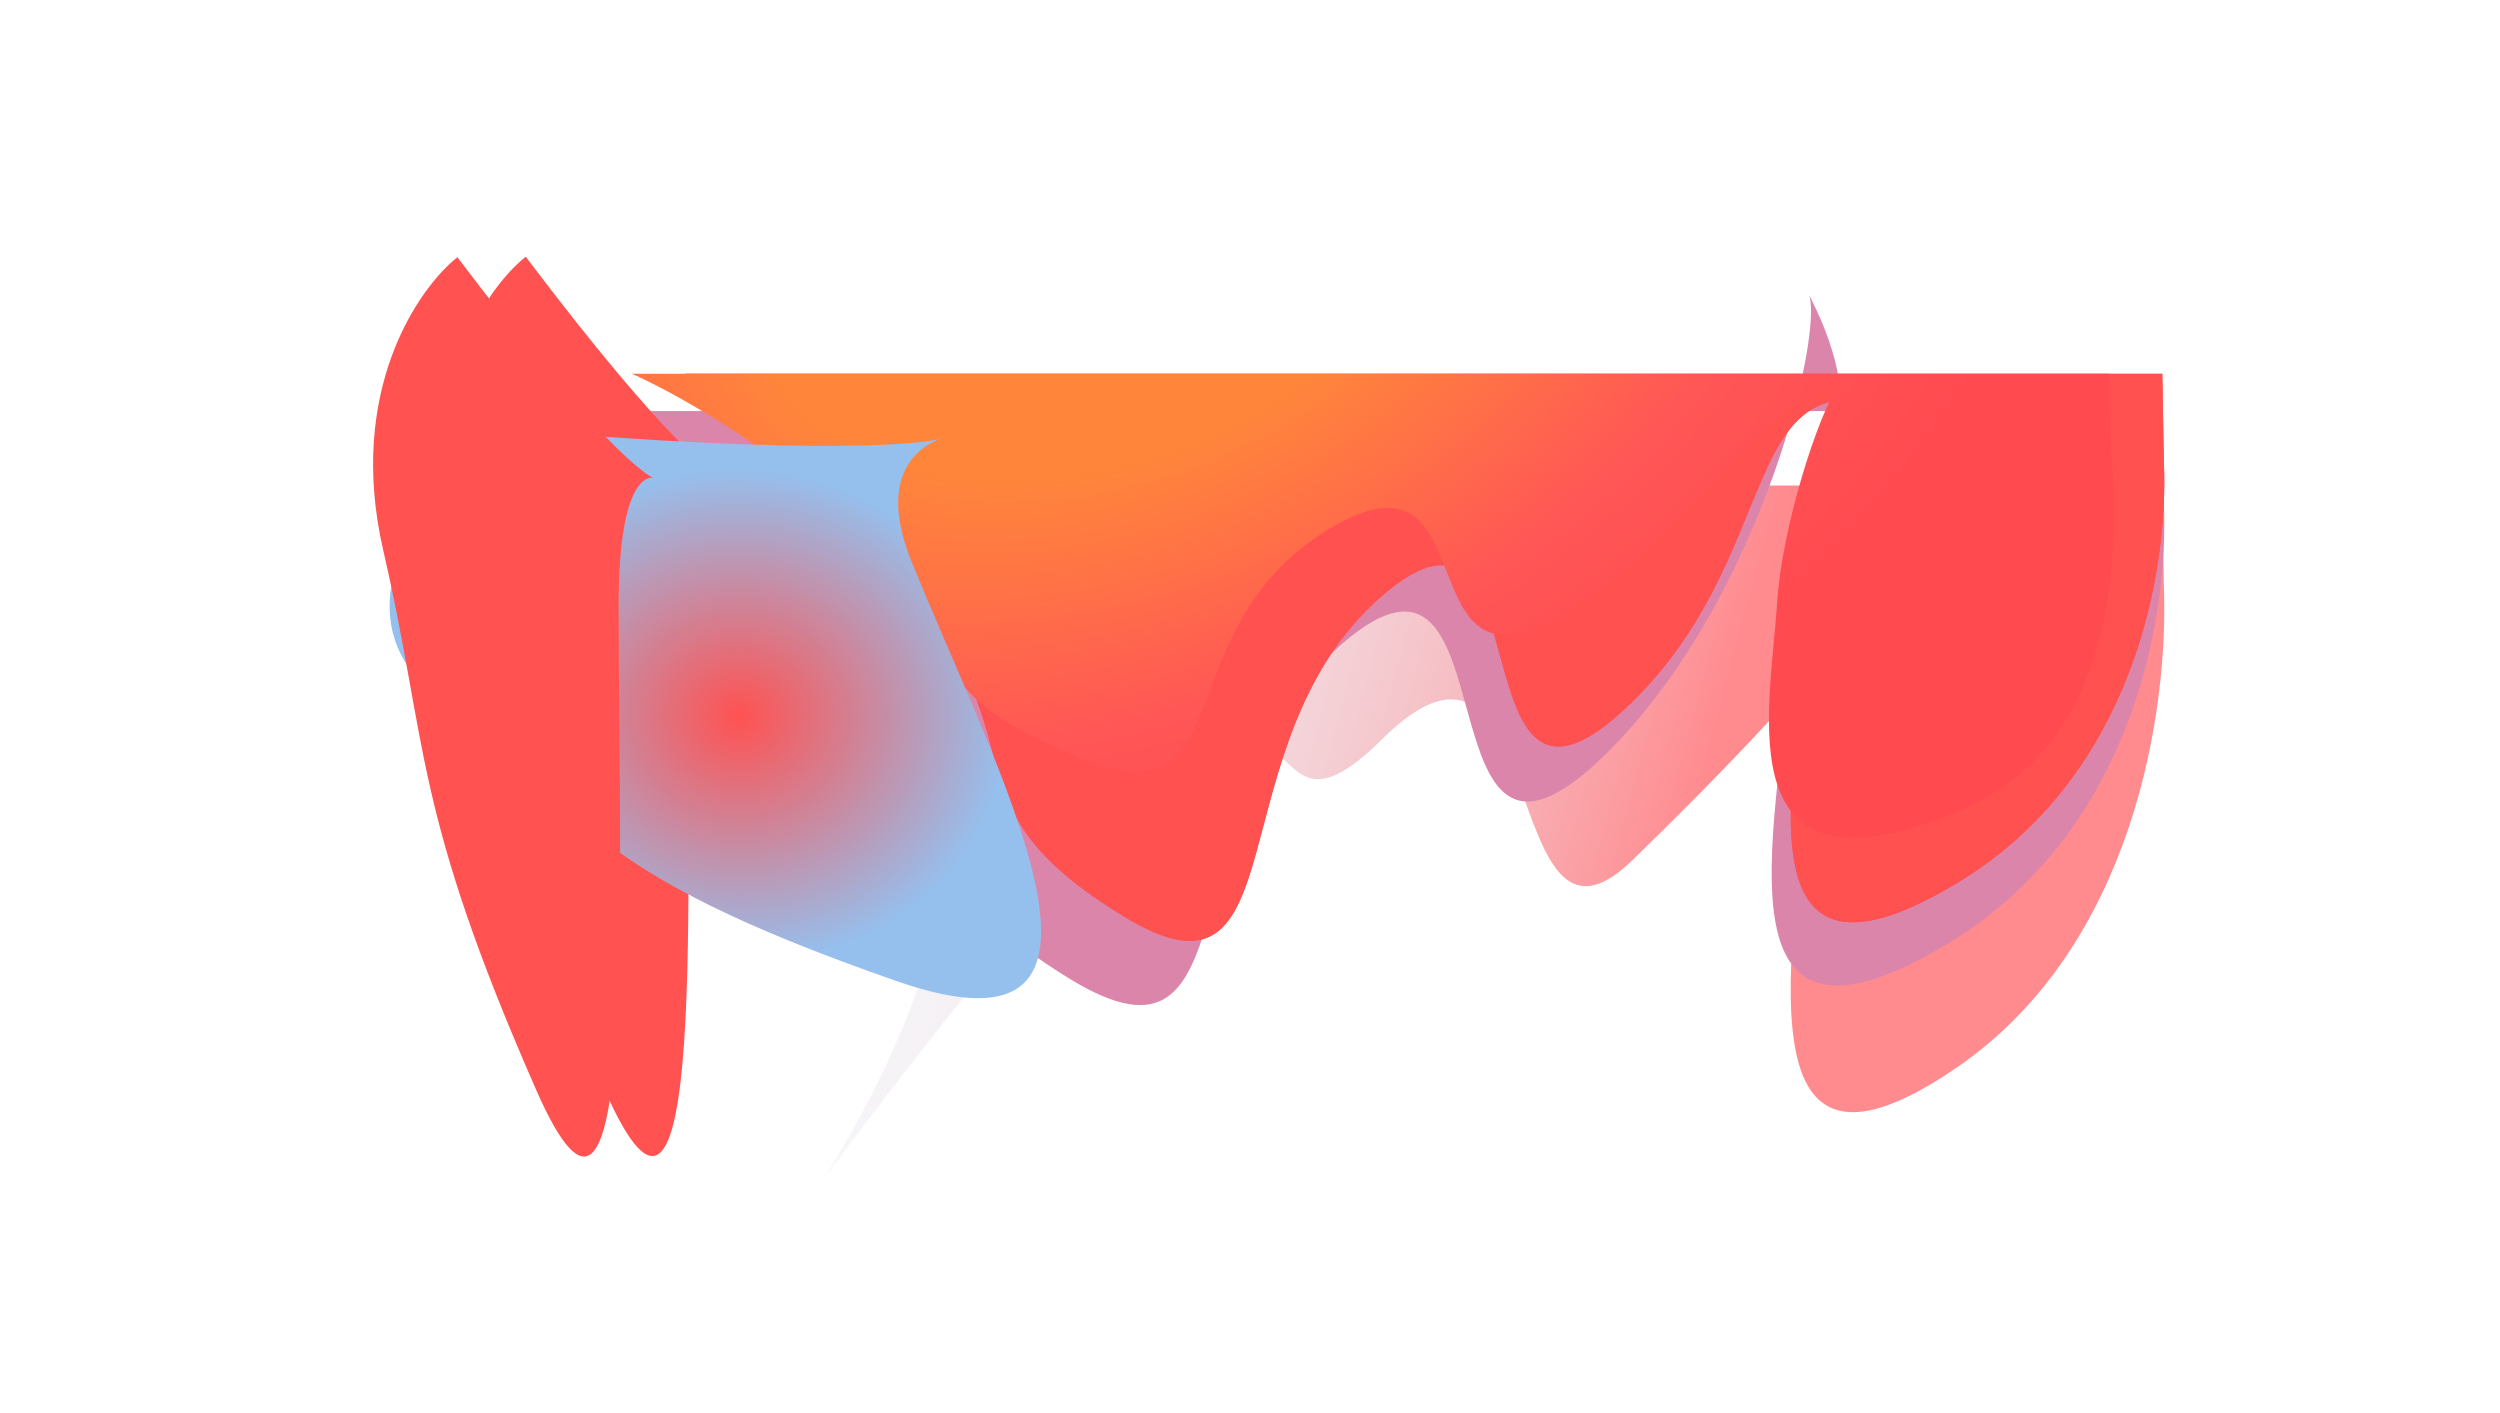
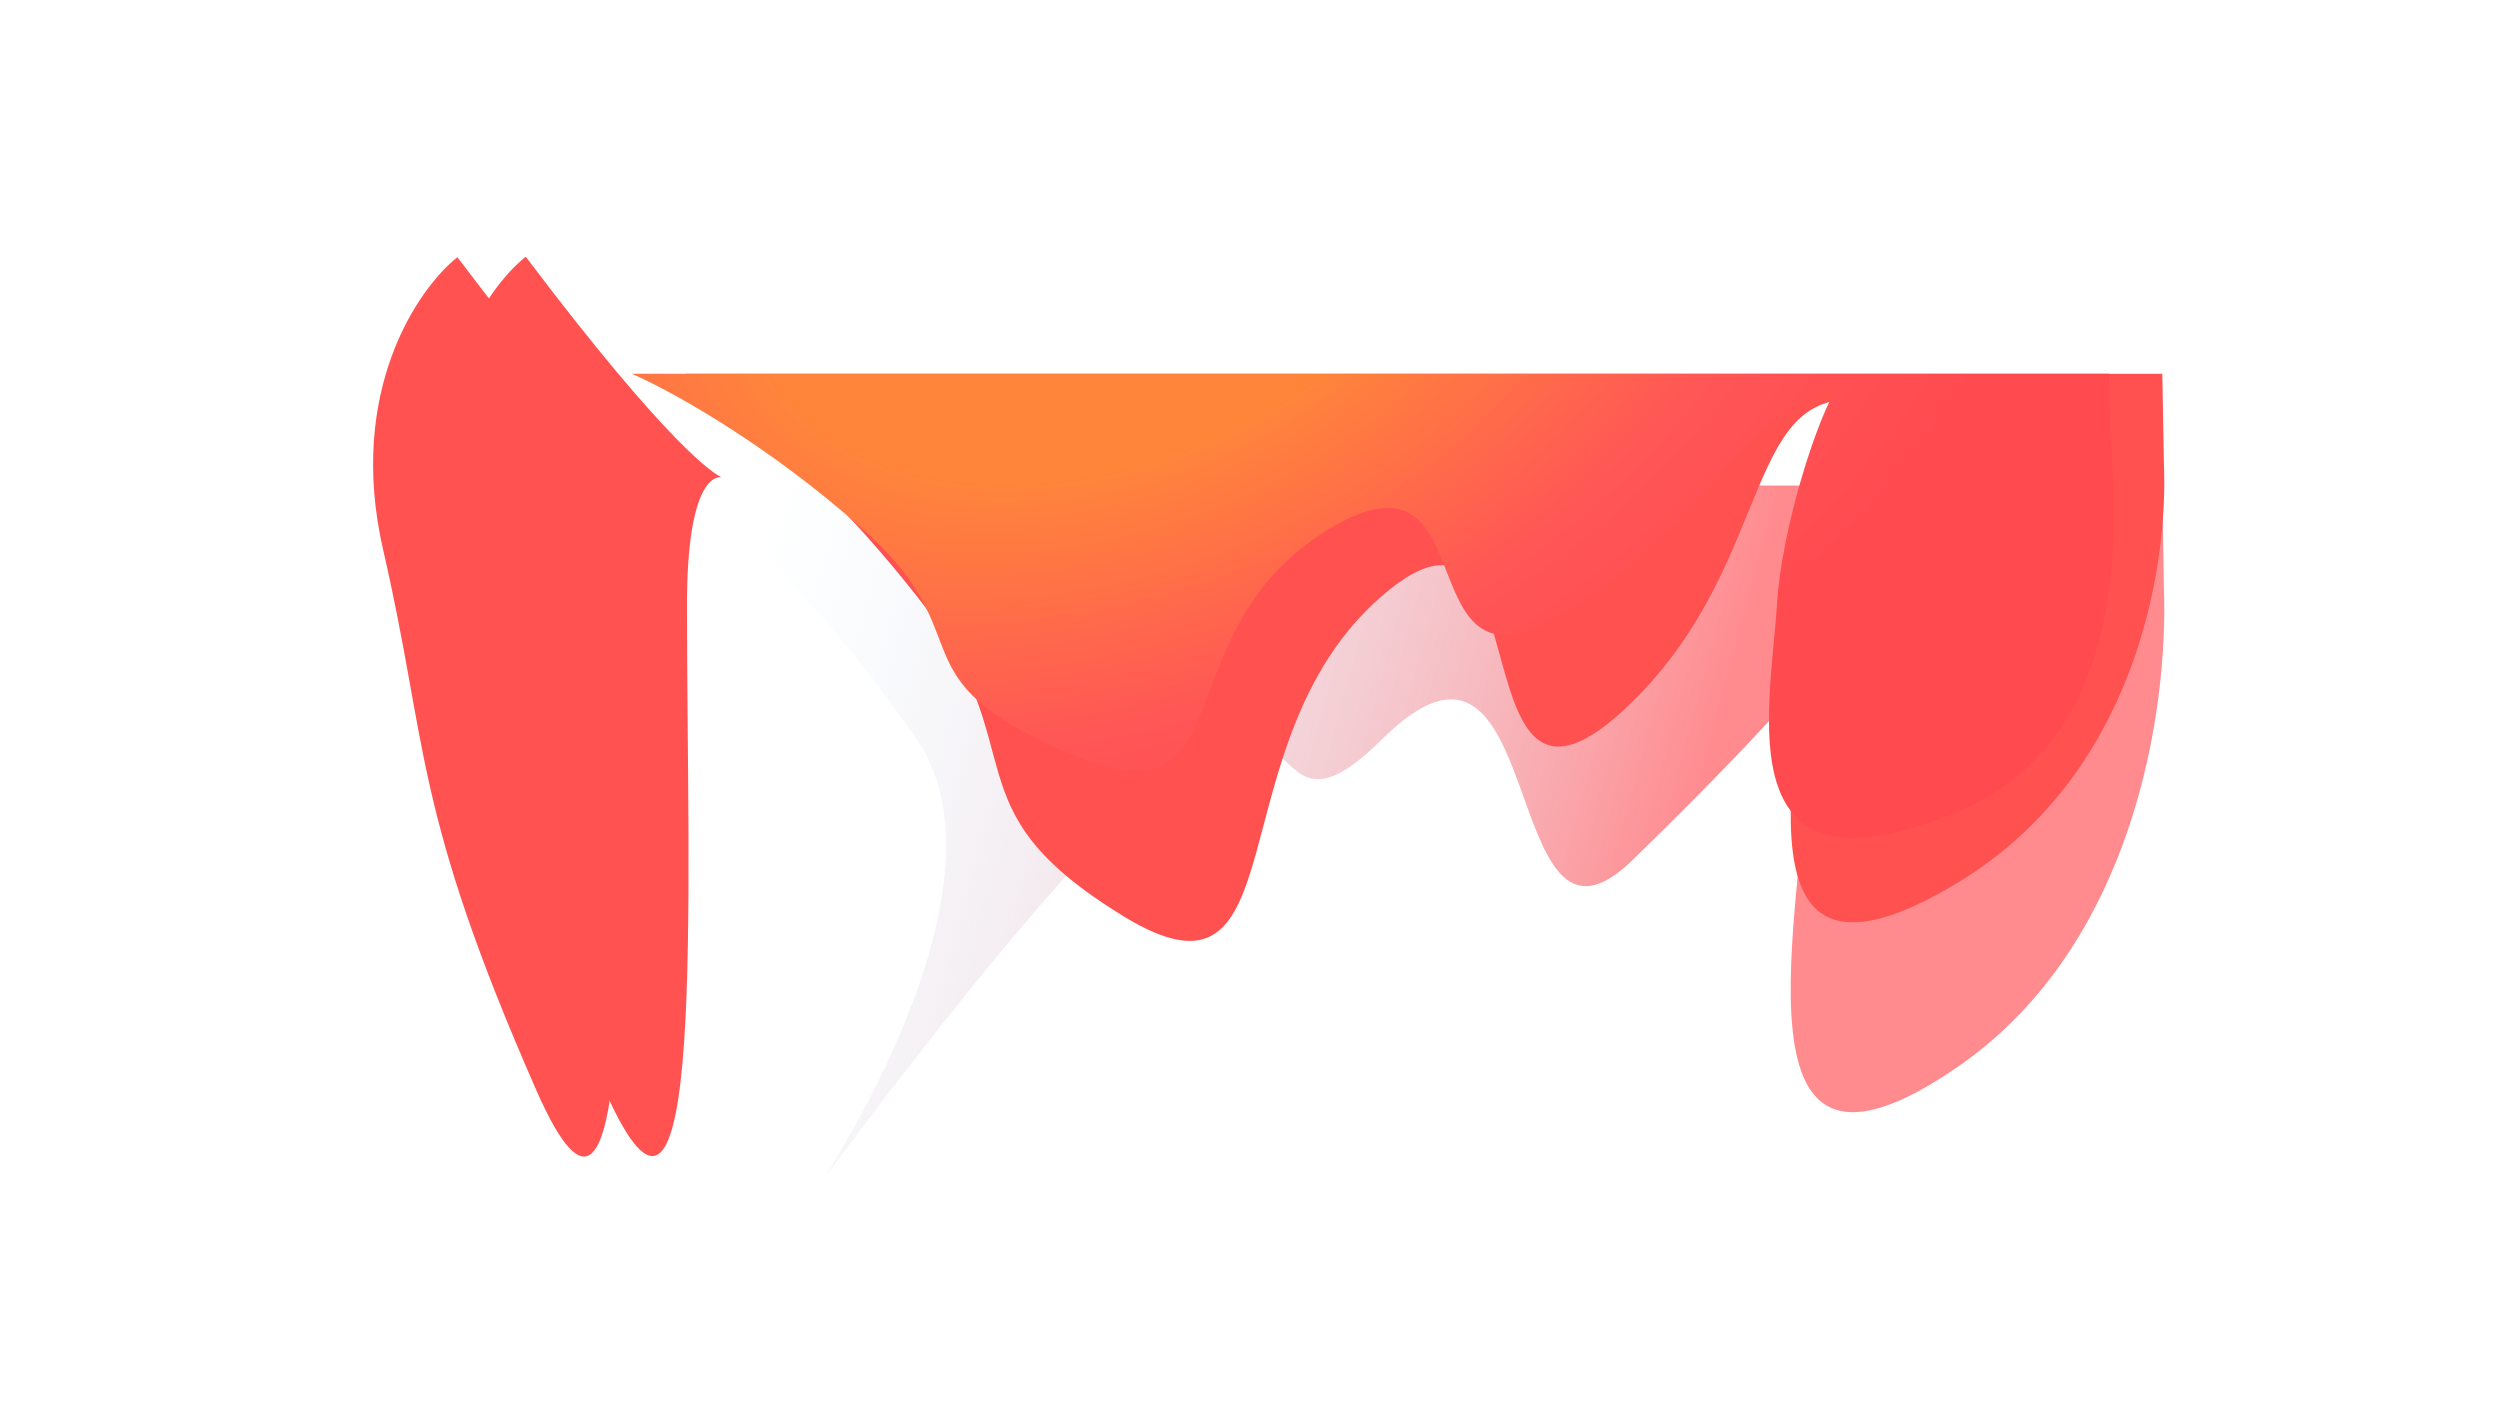
<svg xmlns="http://www.w3.org/2000/svg" width="2383" height="1347" viewBox="0 0 2383 1347" fill="none">
  <g filter="url(#filter0_f_947_9123)">
    <g filter="url(#filter1_f_947_9123)">
      <path d="M1866.41 1016.72C1641.65 1171.91 1718.09 874.141 1724.63 705.068C1725.44 683.984 1727.15 661.479 1729.51 638.456C1692.06 682.854 1636.33 741.764 1556.06 819.886C1427 945.5 1478.31 544.828 1316.93 705.068C1155.55 865.308 1316.93 419.889 817.199 1080.99C697.28 1239.63 990.25 874.141 873.952 705.068C780.913 569.811 687.961 487.209 653.115 462.816L1716.49 462.816L1785.47 369.109C1787.3 365.681 1789.01 363.332 1790.56 362.193L1785.47 369.109C1777.6 383.861 1767.5 418.592 1757.76 462.816L2061.11 462.816L2062.62 559.739C2067.07 677.357 2034.1 900.924 1866.41 1016.72Z" fill="url(#paint0_linear_947_9123)" />
    </g>
    <g filter="url(#filter2_f_947_9123)">
-       <path d="M1856.39 899.68C1620.17 1041.97 1700.51 768.96 1707.38 613.947C1711.28 525.944 1756.98 469.889 1755.71 391.84L1709.67 391.84C1683.2 489.116 1624.55 626.715 1530.22 719.217C1346.19 899.68 1448.51 467.032 1278.9 613.947C1109.29 760.862 1199.93 1043.12 1020.03 933.227C840.122 823.33 935.569 768.96 813.342 613.947C715.561 489.937 617.871 414.205 581.249 391.84L1709.67 391.84C1724.52 337.295 1729.24 295.427 1724.47 281.297C1746.8 324.29 1755.19 359.906 1755.71 391.84L2061.01 391.84L2062.6 480.704C2067.28 588.541 2032.63 793.516 1856.39 899.68Z" fill="#DC85AB" />
-     </g>
+       </g>
    <g filter="url(#filter3_f_947_9123)">
      <path d="M1724.63 568.344C1718.09 716.35 1641.65 977.017 1866.41 841.161C2034.1 739.796 2067.07 544.086 2062.62 441.124L2061.11 356.277L653.115 356.277C687.961 377.631 780.913 449.94 873.952 568.345C990.25 716.35 899.433 768.263 1070.61 873.192C1241.79 978.122 1155.55 708.619 1316.93 568.345C1478.31 428.07 1380.96 841.161 1556.06 668.856C1696.14 531.012 1659.24 356.277 1788 383.889C1769.06 396.039 1729.86 449.94 1724.63 568.344Z" fill="#FE5150" />
    </g>
    <g filter="url(#filter4_f_947_9123)">
-       <path d="M1724.63 568.344C1718.09 716.35 1641.65 977.017 1866.41 841.161C2034.1 739.796 2067.07 544.086 2062.62 441.124L2061.11 356.277L653.115 356.277C687.961 377.631 780.913 449.94 873.952 568.345C990.25 716.35 899.433 768.263 1070.61 873.192C1241.79 978.122 1155.55 708.619 1316.93 568.345C1478.31 428.07 1380.96 841.161 1556.06 668.856C1696.14 531.012 1659.24 356.277 1788 383.889C1769.06 396.039 1729.86 449.94 1724.63 568.344Z" fill="#FE5150" />
-     </g>
+       </g>
    <g filter="url(#filter5_f_947_9123)">
      <path d="M1868.31 772.574C1643.55 867.772 1687.33 679.019 1693.87 575.307C1698.42 503.13 1732.13 397.216 1753.3 365.278C1649.75 404.743 1641.53 481.231 1505.1 575.307C1330 696.047 1427.35 406.582 1265.97 504.876C1104.59 603.17 1190.83 792.019 1019.65 718.492C848.472 644.965 939.29 608.588 822.991 504.876C729.952 421.906 637.001 371.237 602.155 356.274L1761.81 356.274L2010.15 356.273L2011.66 415.728C2016.11 487.877 2036 701.544 1868.31 772.574Z" fill="url(#paint1_radial_947_9123)" />
    </g>
    <g filter="url(#filter6_f_947_9123)">
      <path d="M501.124 244.683C638.528 426.676 681.313 452.19 687.796 454.956C688.937 455.153 689.092 455.509 687.796 454.956C682.386 454.024 654.821 456.687 654.821 576.963C654.821 849.452 673.798 1260.78 576.187 1038.35C458.295 769.709 473.717 711.994 430.385 523.753C395.72 373.161 463.1 274.96 501.124 244.683Z" fill="#FF5251" />
    </g>
    <g filter="url(#filter7_f_947_9123)">
-       <path d="M474.387 408.317C792.486 435.991 882.277 421.644 895.556 418.66C897.807 417.921 898.212 418.063 895.556 418.66C884.884 422.165 832.714 445.485 868.464 534.136C949.456 734.975 1108.18 1023.44 854.516 935.133C548.151 828.475 560.627 773.987 421.419 668.818C310.053 584.683 410.328 460.095 474.387 408.317Z" fill="url(#paint2_angular_947_9123)" />
-     </g>
+       </g>
    <g filter="url(#filter8_f_947_9123)">
      <path d="M435.983 245.152C573.387 427.145 616.172 452.659 622.655 455.425C623.796 455.621 623.952 455.978 622.655 455.425C617.245 454.492 589.681 457.155 589.681 577.432C589.681 849.92 608.658 1261.25 511.047 1038.82C393.155 770.178 408.577 712.463 365.245 524.222C330.579 373.629 397.96 275.429 435.983 245.152Z" fill="#FF5251" />
    </g>
  </g>
  <defs>
    <filter id="filter0_f_947_9123" x="-50.2" y="34.8" width="2483.4" height="1296.4" filterUnits="userSpaceOnUse" color-interpolation-filters="sRGB">
      <feFlood flood-opacity="0" result="BackgroundImageFix" />
      <feBlend mode="normal" in="SourceGraphic" in2="BackgroundImageFix" result="shape" />
      <feGaussianBlur stdDeviation="25.1" result="effect1_foregroundBlur_947_9123" />
    </filter>
    <filter id="filter1_f_947_9123" x="546.372" y="255.446" width="1623.37" height="971.299" filterUnits="userSpaceOnUse" color-interpolation-filters="sRGB">
      <feFlood flood-opacity="0" result="BackgroundImageFix" />
      <feBlend mode="normal" in="SourceGraphic" in2="BackgroundImageFix" result="shape" />
      <feGaussianBlur stdDeviation="53.373" result="effect1_foregroundBlur_947_9123" />
    </filter>
    <filter id="filter2_f_947_9123" x="541.985" y="242.032" width="1560.28" height="755.265" filterUnits="userSpaceOnUse" color-interpolation-filters="sRGB">
      <feFlood flood-opacity="0" result="BackgroundImageFix" />
      <feBlend mode="normal" in="SourceGraphic" in2="BackgroundImageFix" result="shape" />
      <feGaussianBlur stdDeviation="19.633" result="effect1_foregroundBlur_947_9123" />
    </filter>
    <filter id="filter3_f_947_9123" x="571.719" y="274.879" width="1572.68" height="703.394" filterUnits="userSpaceOnUse" color-interpolation-filters="sRGB">
      <feFlood flood-opacity="0" result="BackgroundImageFix" />
      <feBlend mode="normal" in="SourceGraphic" in2="BackgroundImageFix" result="shape" />
      <feGaussianBlur stdDeviation="40.699" result="effect1_foregroundBlur_947_9123" />
    </filter>
    <filter id="filter4_f_947_9123" x="478.401" y="181.562" width="1759.31" height="890.029" filterUnits="userSpaceOnUse" color-interpolation-filters="sRGB">
      <feFlood flood-opacity="0" result="BackgroundImageFix" />
      <feBlend mode="normal" in="SourceGraphic" in2="BackgroundImageFix" result="shape" />
      <feGaussianBlur stdDeviation="87.358" result="effect1_foregroundBlur_947_9123" />
    </filter>
    <filter id="filter5_f_947_9123" x="398.352" y="152.469" width="1820.18" height="849.952" filterUnits="userSpaceOnUse" color-interpolation-filters="sRGB">
      <feFlood flood-opacity="0" result="BackgroundImageFix" />
      <feBlend mode="normal" in="SourceGraphic" in2="BackgroundImageFix" result="shape" />
      <feGaussianBlur stdDeviation="101.902" result="effect1_foregroundBlur_947_9123" />
    </filter>
    <filter id="filter6_f_947_9123" x="176.385" y="0.295" width="756.715" height="1346.03" filterUnits="userSpaceOnUse" color-interpolation-filters="sRGB">
      <feFlood flood-opacity="0" result="BackgroundImageFix" />
      <feBlend mode="normal" in="SourceGraphic" in2="BackgroundImageFix" result="shape" />
      <feGaussianBlur stdDeviation="122.194" result="effect1_foregroundBlur_947_9123" />
    </filter>
    <filter id="filter7_f_947_9123" x="164.648" y="201.574" width="1034.45" height="956.668" filterUnits="userSpaceOnUse" color-interpolation-filters="sRGB">
      <feFlood flood-opacity="0" result="BackgroundImageFix" />
      <feBlend mode="normal" in="SourceGraphic" in2="BackgroundImageFix" result="shape" />
      <feGaussianBlur stdDeviation="103.371" result="effect1_foregroundBlur_947_9123" />
    </filter>
    <filter id="filter8_f_947_9123" x="312.762" y="202.281" width="353.679" height="942.996" filterUnits="userSpaceOnUse" color-interpolation-filters="sRGB">
      <feFlood flood-opacity="0" result="BackgroundImageFix" />
      <feBlend mode="normal" in="SourceGraphic" in2="BackgroundImageFix" result="shape" />
      <feGaussianBlur stdDeviation="21.436" result="effect1_foregroundBlur_947_9123" />
    </filter>
    <linearGradient id="paint0_linear_947_9123" x1="1479.58" y1="1277.66" x2="581.946" y2="1036.58" gradientUnits="userSpaceOnUse">
      <stop stop-color="#FF8B8F" />
      <stop offset="1" stop-color="#D1EFFF" stop-opacity="0" />
    </linearGradient>
    <radialGradient id="paint1_radial_947_9123" cx="0" cy="0" r="1" gradientUnits="userSpaceOnUse" gradientTransform="translate(1043.81 221.124) rotate(160.768) scale(985.328 651.224)">
      <stop offset="0.34" stop-color="#FF853B" />
      <stop offset="0.71" stop-color="#FF5656" />
      <stop offset="1" stop-color="#FF4A50" />
    </radialGradient>
    <radialGradient id="paint2_angular_947_9123" cx="0" cy="0" r="1" gradientUnits="userSpaceOnUse" gradientTransform="translate(704.809 682.694) rotate(-85.382) scale(237.116 257.357)">
      <stop stop-color="#FF5251" />
      <stop offset="1" stop-color="#95C0EE" />
    </radialGradient>
  </defs>
</svg>